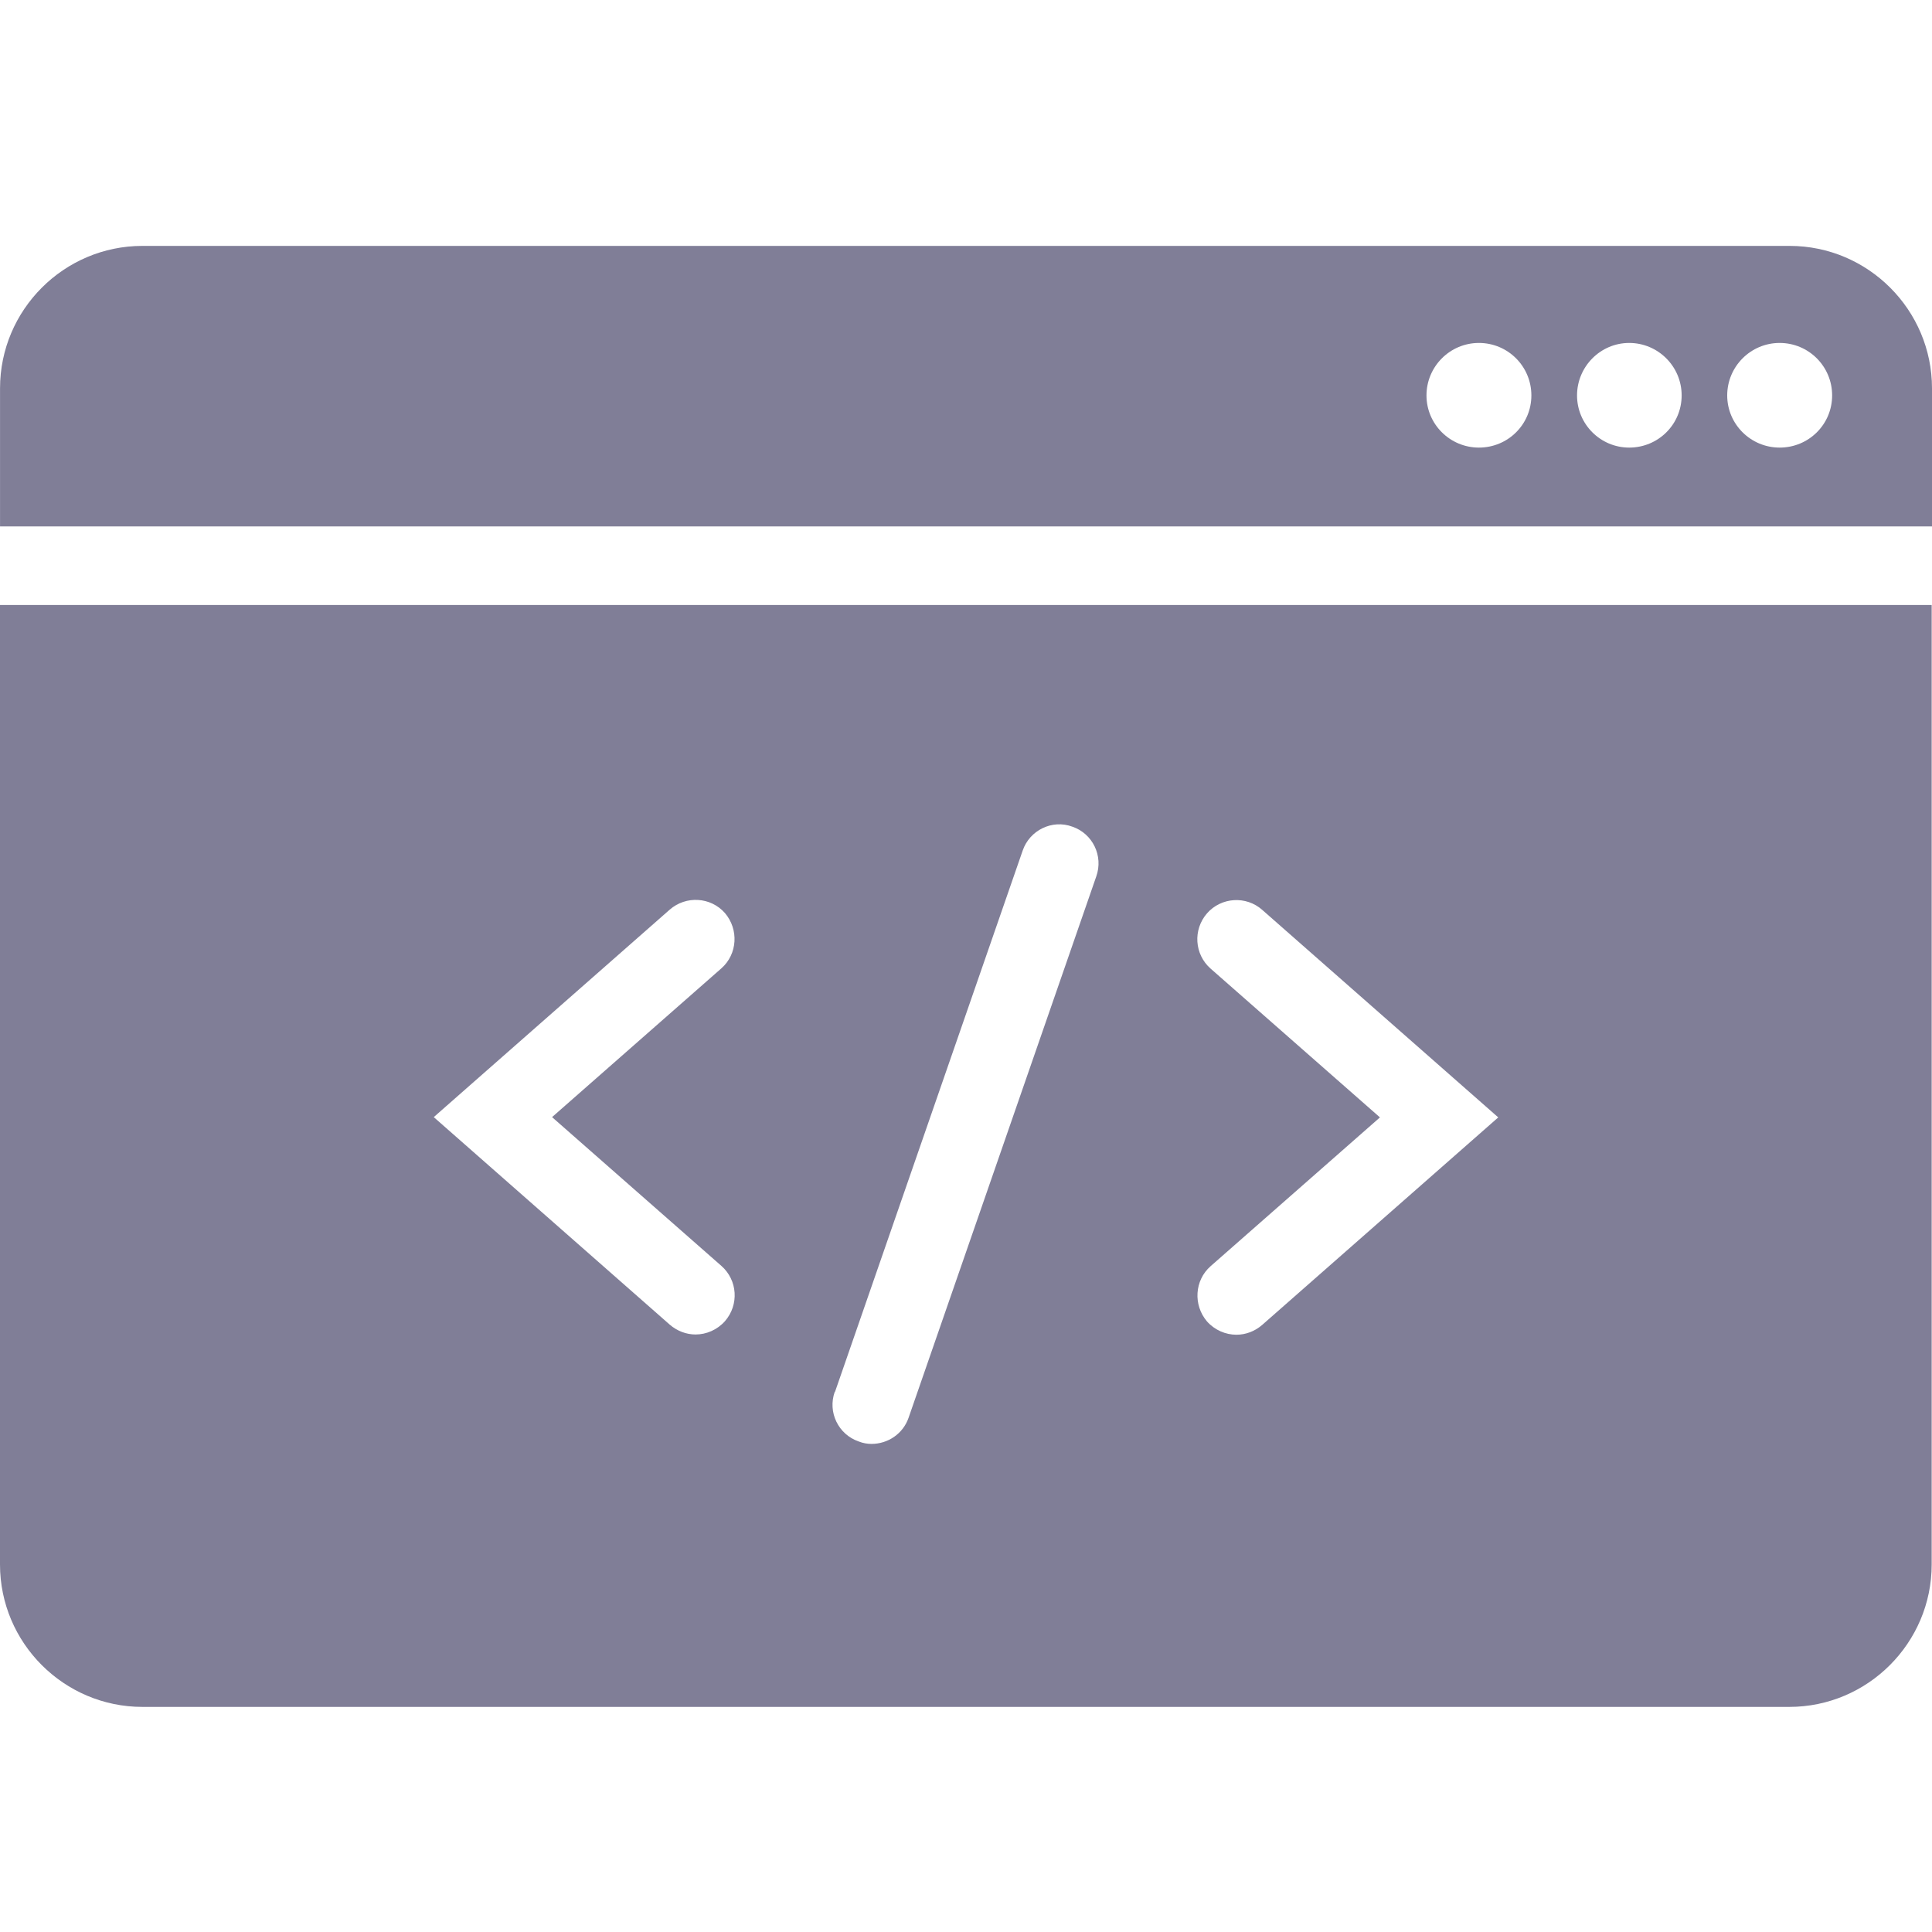
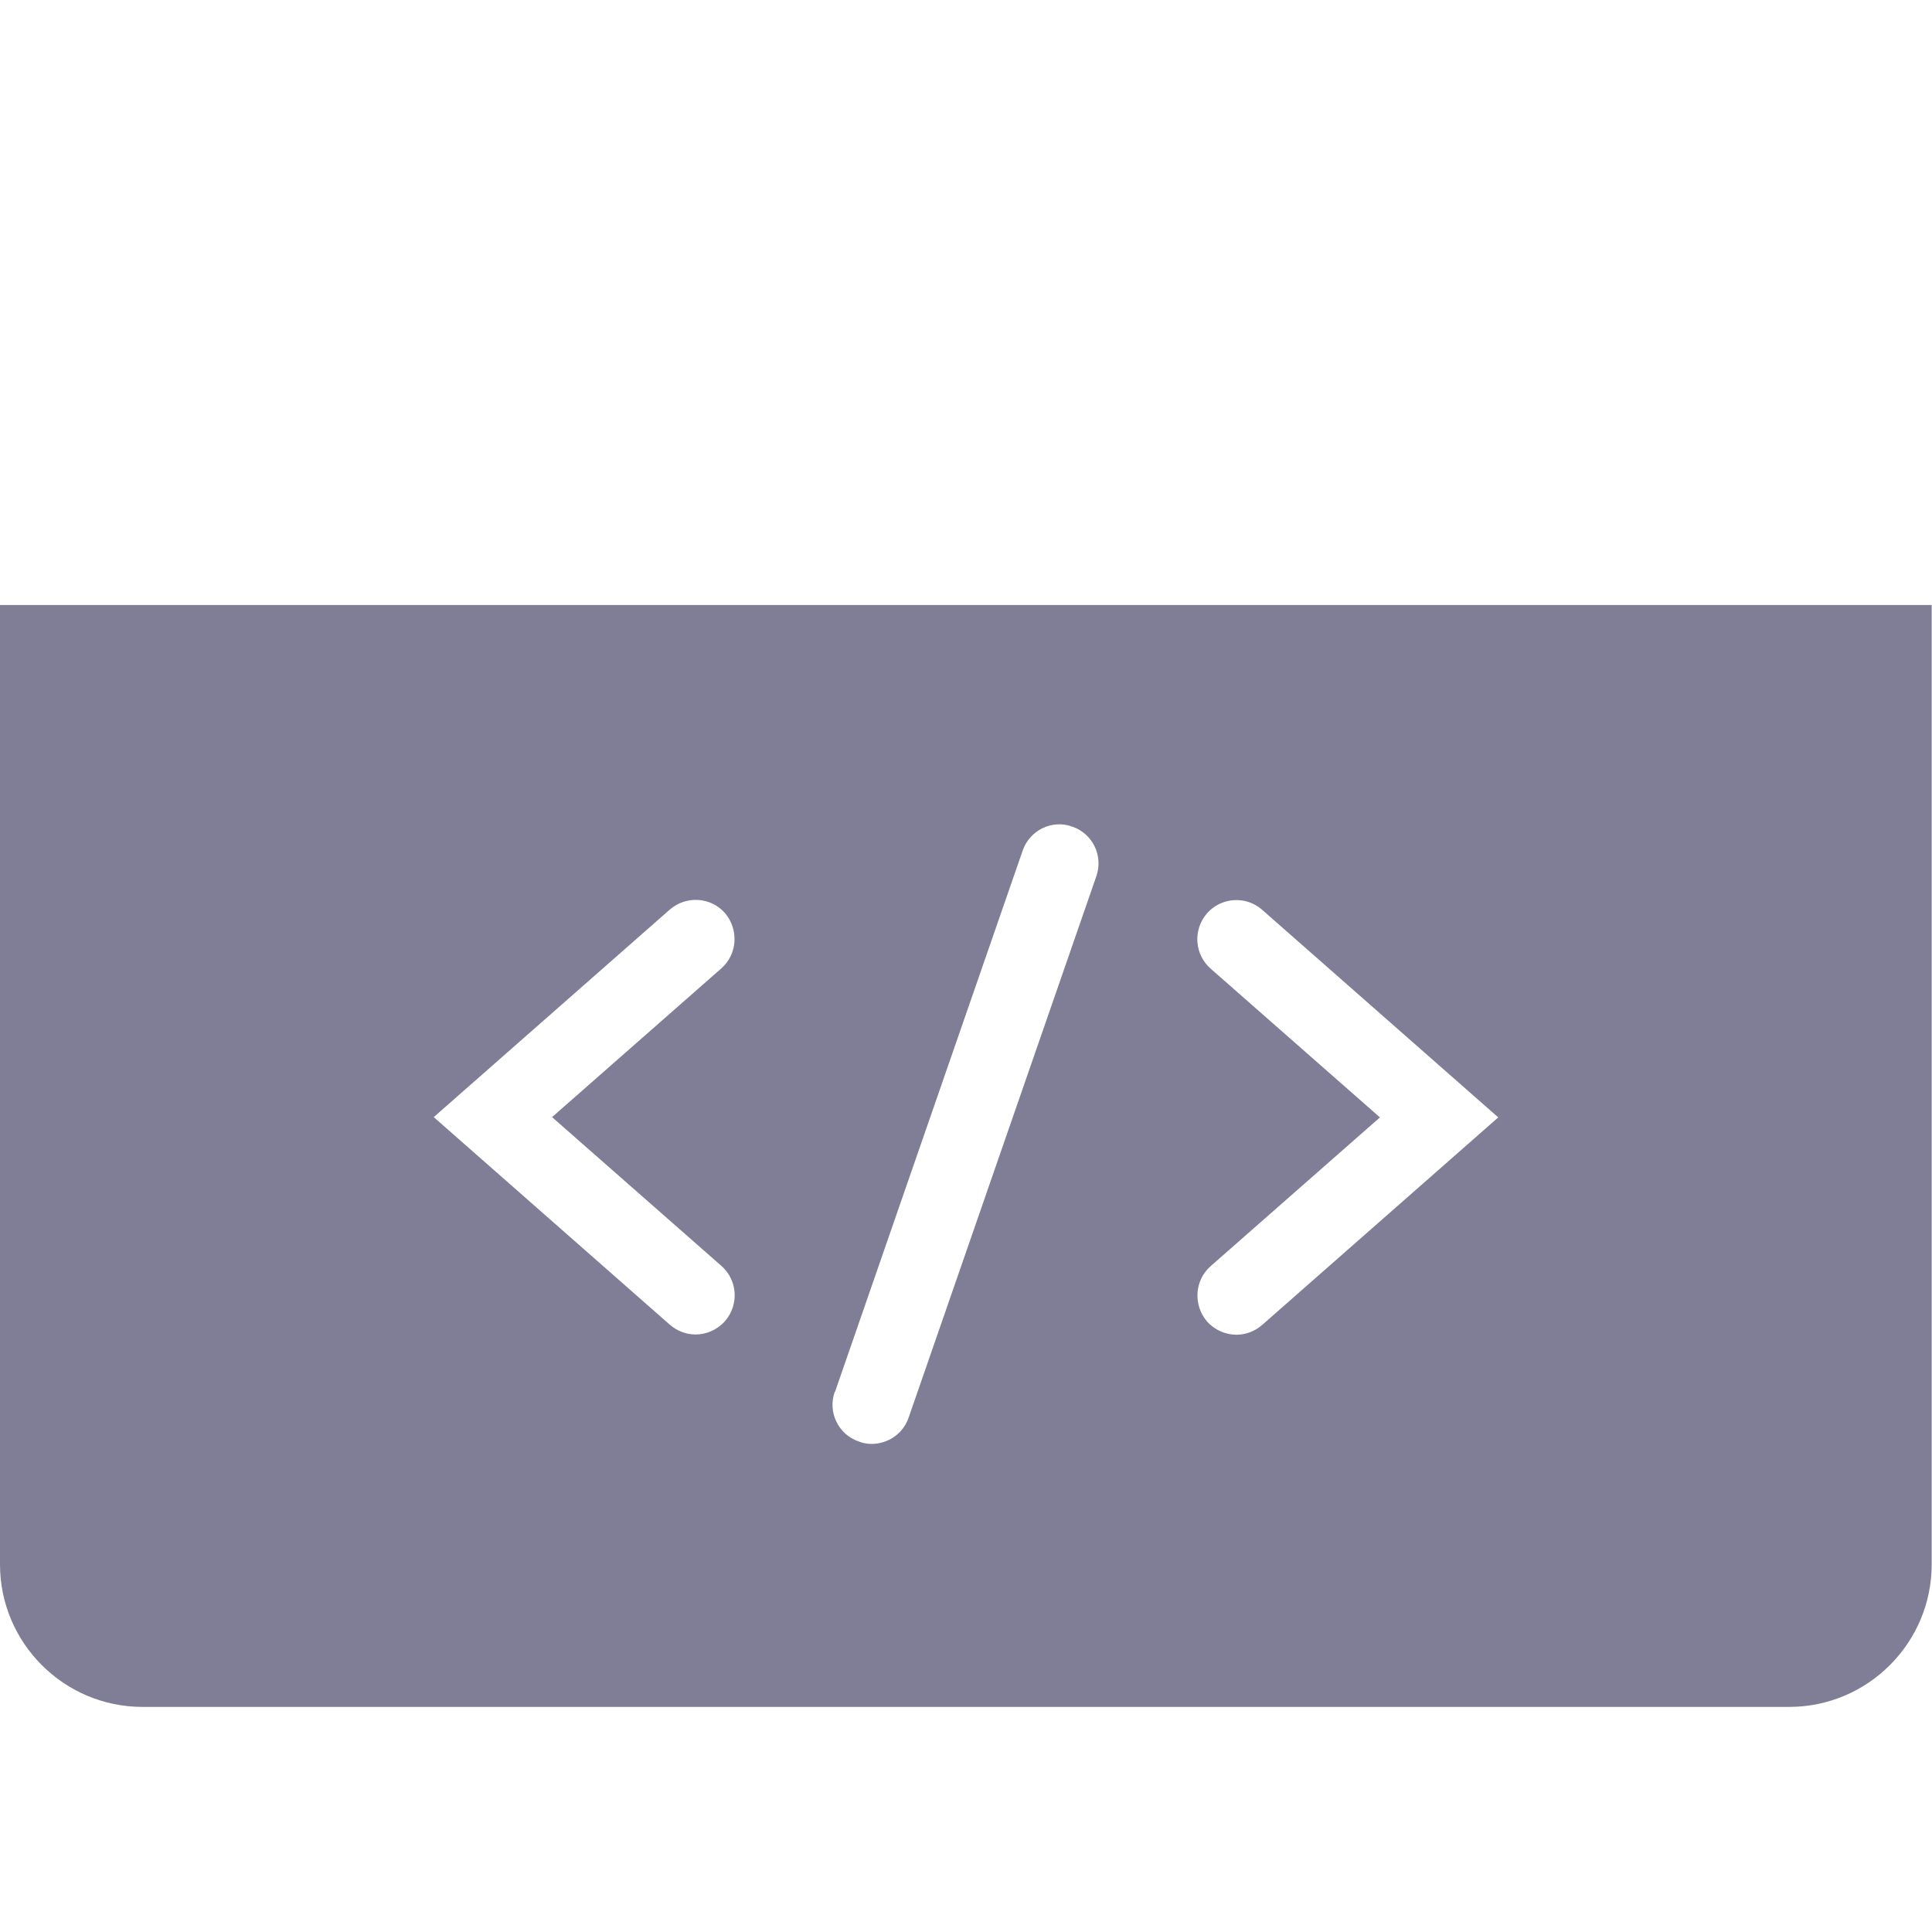
<svg xmlns="http://www.w3.org/2000/svg" width="55" height="55" viewBox="0 0 55 55" fill="none">
  <g clip-path="url(#clip0_1860_360)">
-     <path d="M50.945 7H4.056C1.822 7 0.001 8.821 0.001 11.055V14.987H55V11.055C55 8.821 53.179 7 50.945 7ZM42.102 12.742C41.278 12.742 40.609 12.076 40.609 11.257C40.609 10.437 41.275 9.763 42.102 9.763C42.926 9.763 43.595 10.429 43.595 11.257C43.595 12.081 42.929 12.742 42.102 12.742ZM46.38 12.742C45.561 12.742 44.895 12.076 44.895 11.257C44.895 10.437 45.561 9.763 46.38 9.763C47.199 9.763 47.873 10.429 47.873 11.257C47.873 12.081 47.207 12.742 46.38 12.742ZM50.663 12.742C49.839 12.742 49.17 12.076 49.17 11.257C49.17 10.437 49.836 9.763 50.663 9.763C51.488 9.763 52.157 10.429 52.157 11.257C52.157 12.081 51.491 12.742 50.663 12.742Z" fill="#807E97" />
    <path d="M0 44.537C0 46.771 1.821 48.592 4.055 48.592H50.936C53.17 48.592 54.991 46.771 54.991 44.537V17.223H0L0 44.537ZM34.464 27.575C34.002 27.169 33.956 26.468 34.361 26.001C34.767 25.539 35.476 25.494 35.935 25.904L42.652 31.81L35.935 37.715C35.723 37.901 35.46 37.997 35.199 37.997C34.891 37.997 34.582 37.866 34.361 37.619C33.964 37.151 34.004 36.45 34.464 36.045L39.284 31.81L34.464 27.575ZM23.772 39.62L29.114 24.213C29.312 23.636 29.952 23.319 30.529 23.534C31.106 23.732 31.415 24.366 31.209 24.949L25.867 40.356C25.709 40.818 25.276 41.105 24.809 41.105C24.691 41.105 24.562 41.083 24.444 41.035C23.866 40.836 23.557 40.203 23.764 39.62L23.772 39.62ZM19.064 25.897C19.526 25.491 20.233 25.532 20.638 25.993C21.036 26.461 20.995 27.162 20.536 27.567L15.716 31.802L20.536 36.037C20.998 36.443 21.044 37.144 20.638 37.611C20.418 37.858 20.109 37.99 19.8 37.99C19.54 37.99 19.277 37.893 19.064 37.708L12.348 31.802L19.064 25.897Z" fill="#807E97" />
  </g>
  <defs>
    <clipPath id="clip0_1860_360">
      <rect width="55" height="55" fill="white" />
    </clipPath>
  </defs>
</svg>